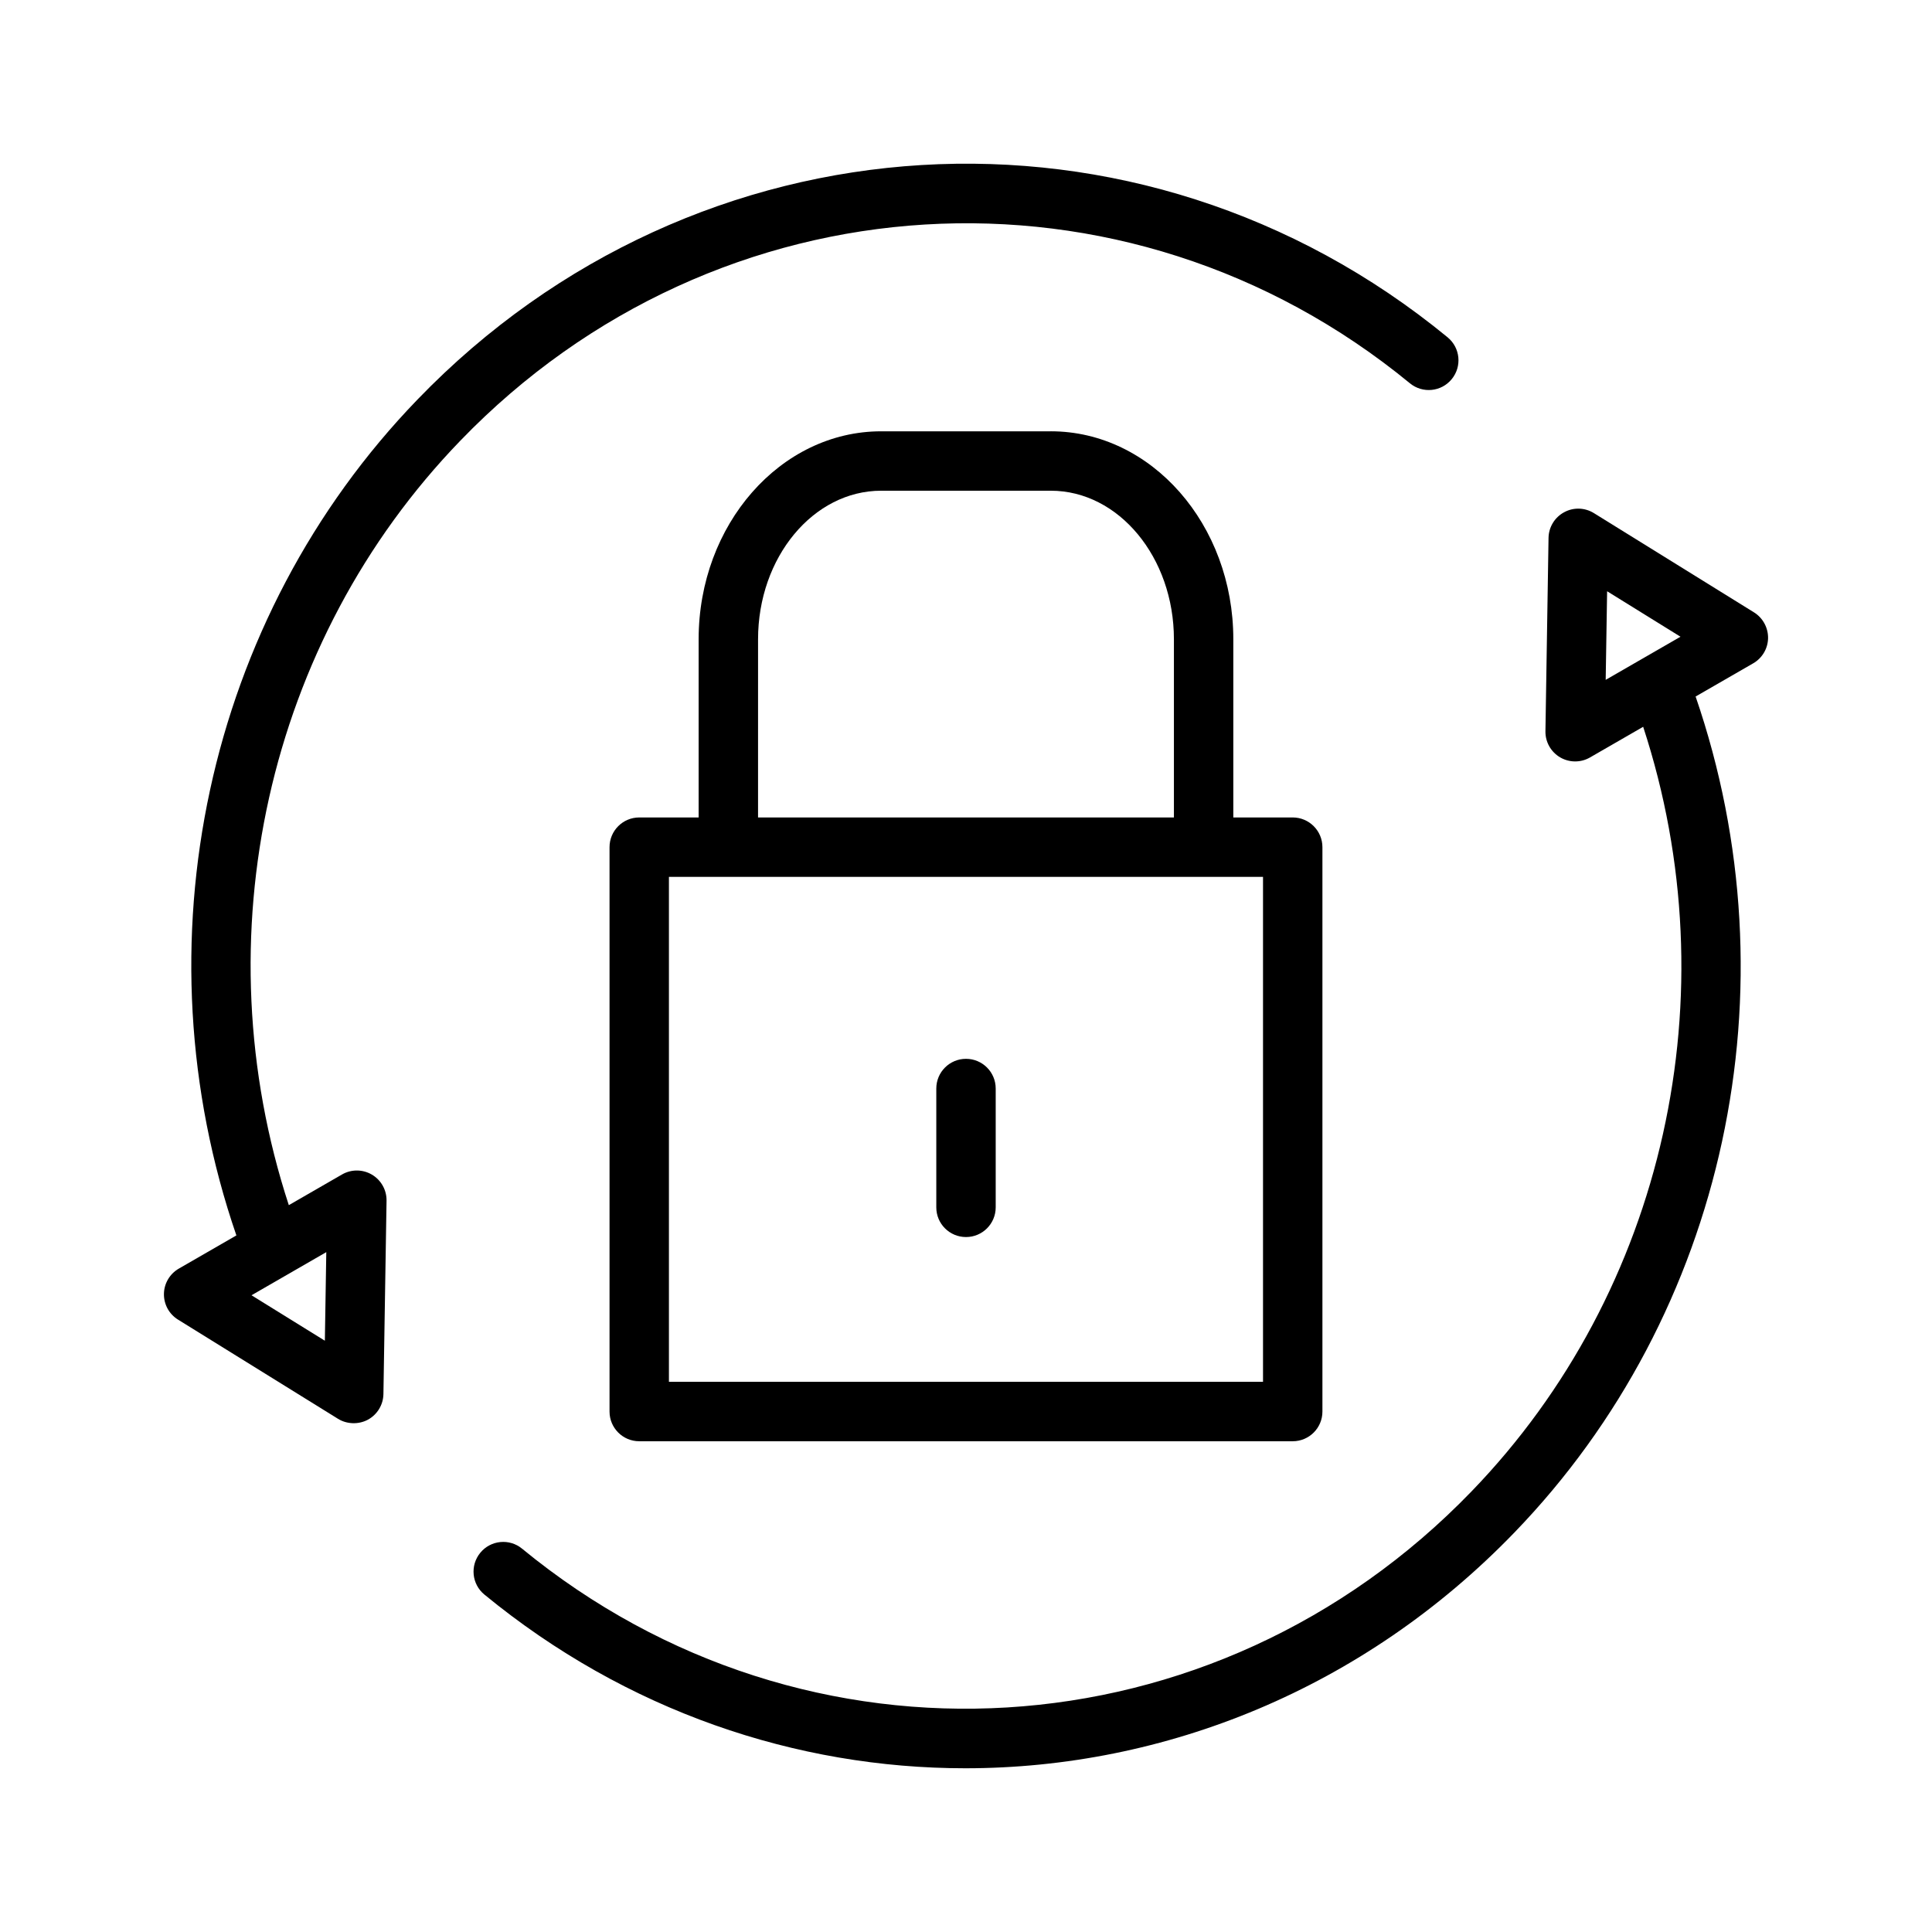
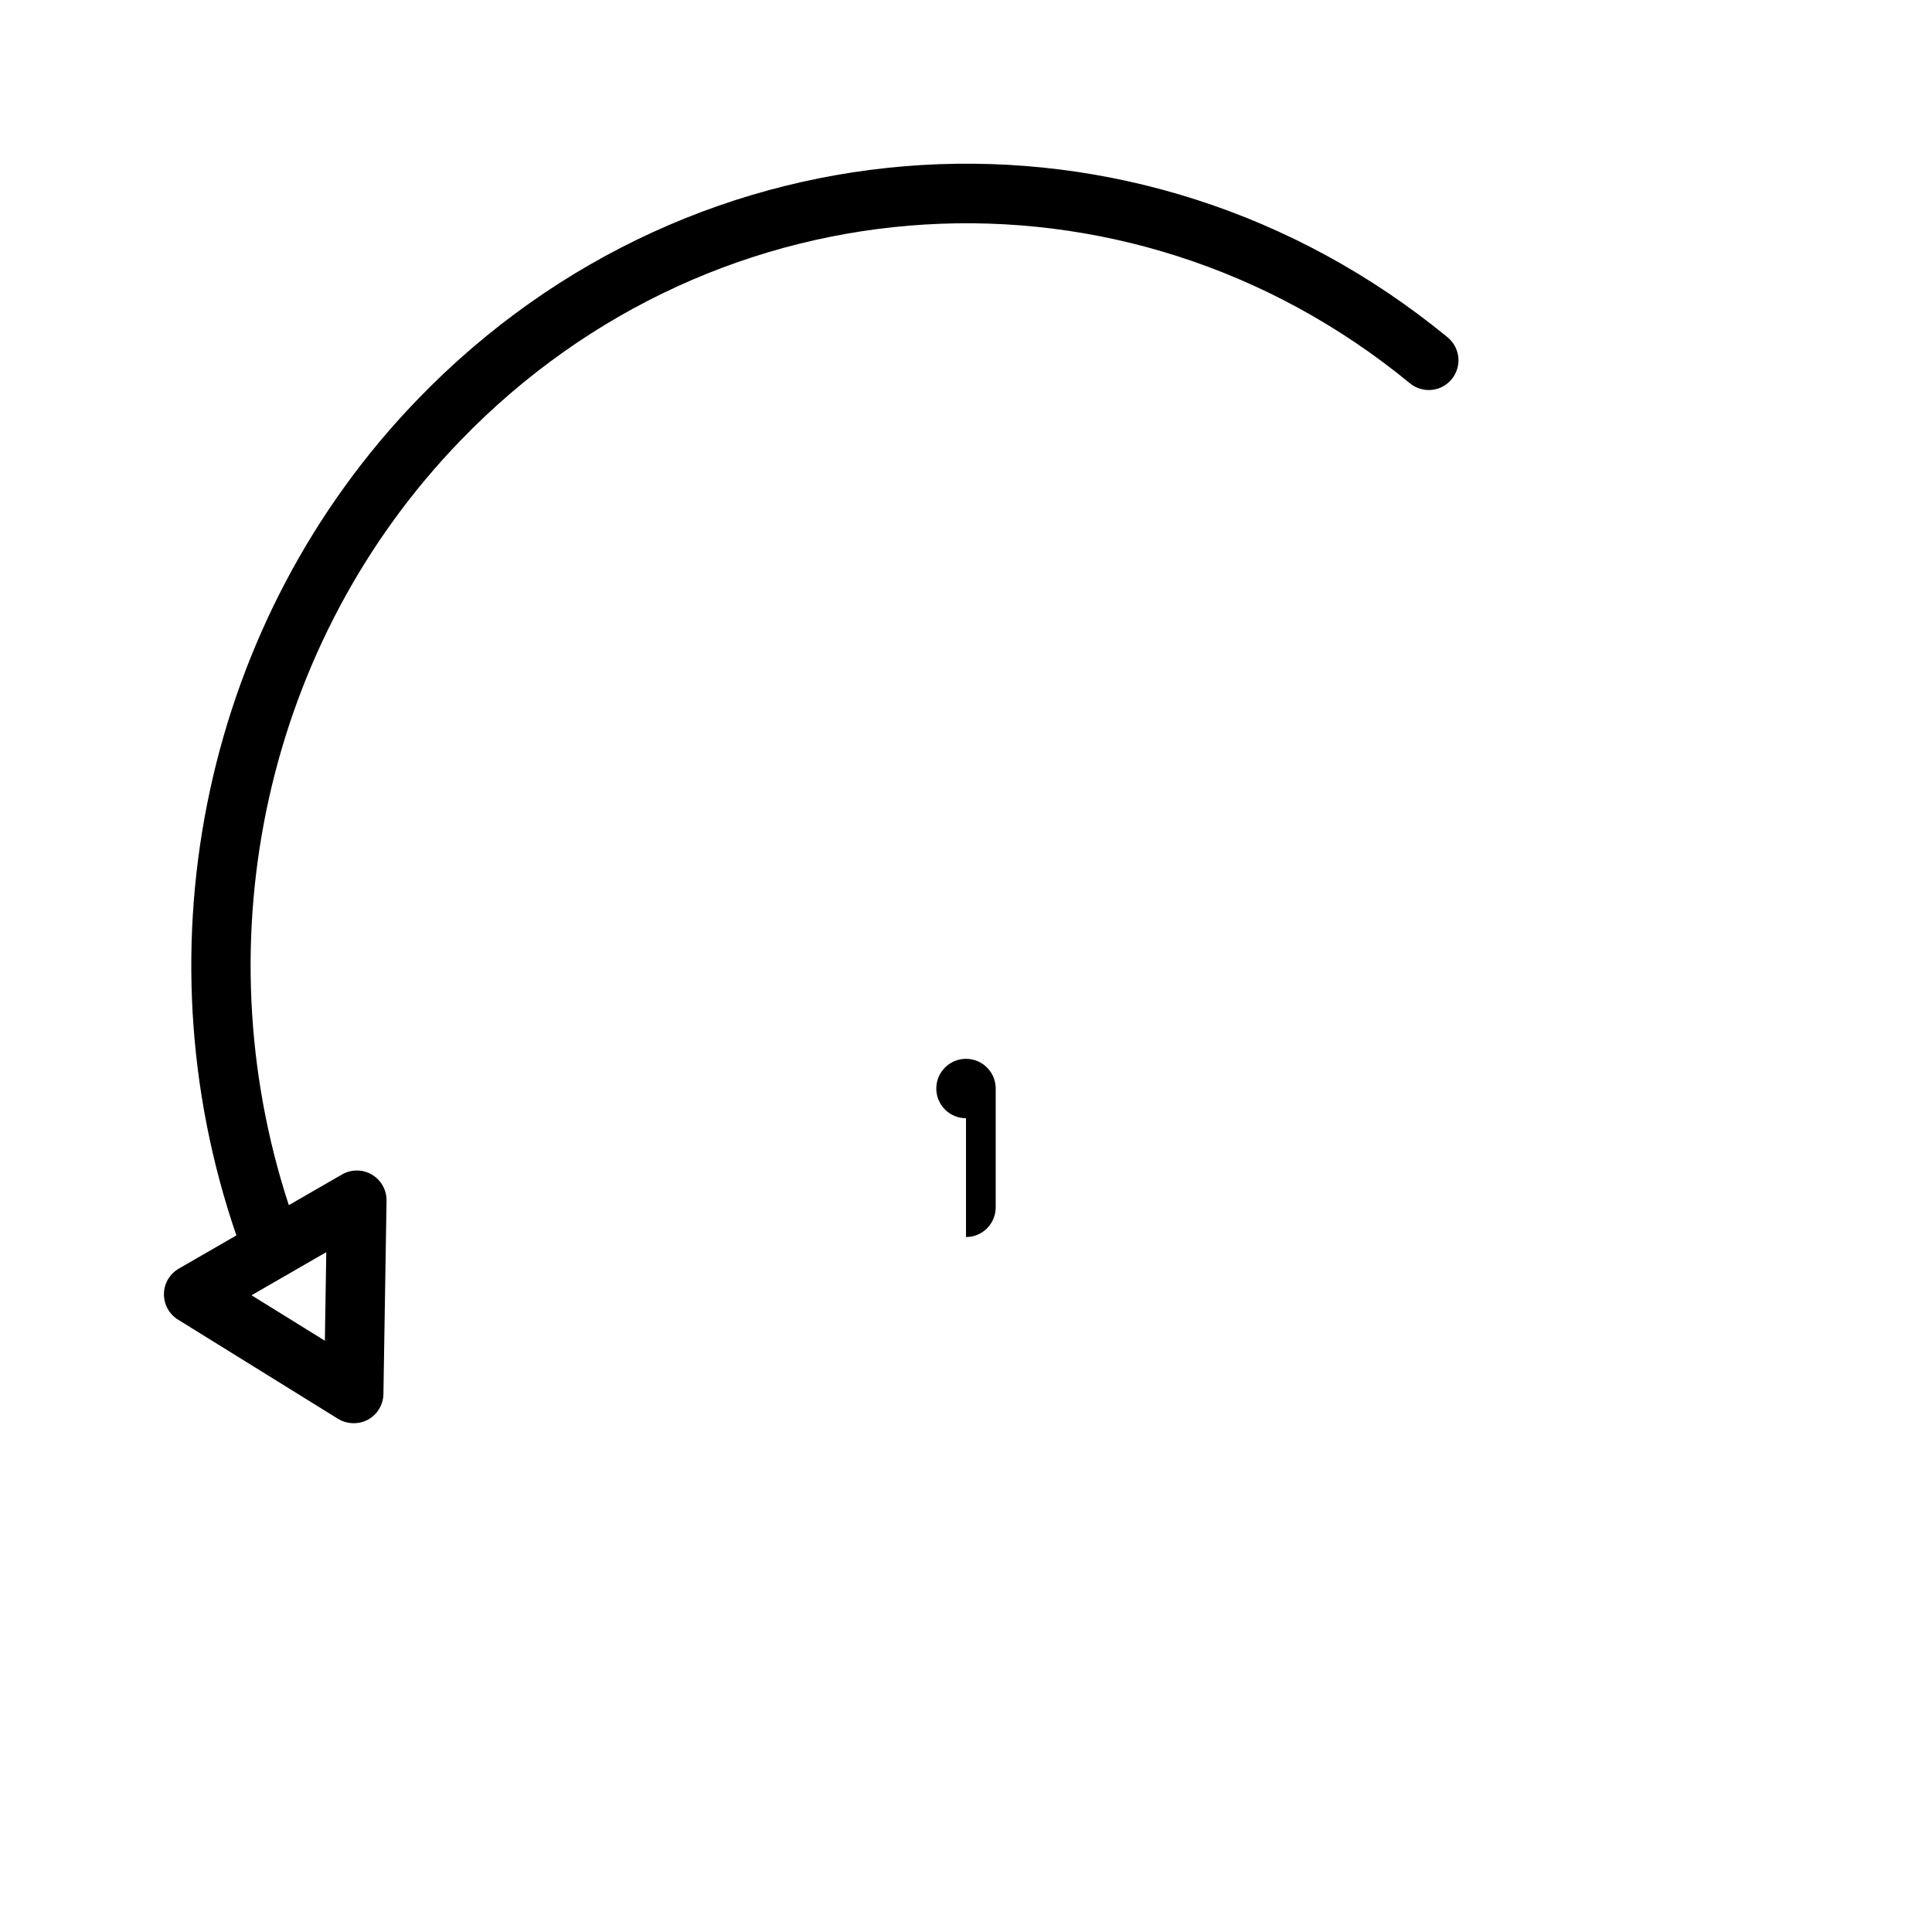
<svg xmlns="http://www.w3.org/2000/svg" fill="#000000" width="800px" height="800px" version="1.1" viewBox="144 144 512 512">
  <g>
-     <path d="m608.82 306.28-42.422-26.301c-2.418-1.496-5.434-1.582-7.918-0.211-2.488 1.355-4.055 3.945-4.102 6.777l-0.82 51.246c-0.047 2.832 1.441 5.473 3.883 6.91 2.434 1.434 5.481 1.449 7.926 0.031l14.09-8.125c23.207 70.879 5.902 149.46-45.461 202.6-68.109 70.582-176.28 77.113-251.64 15.207-3.352-2.769-8.328-2.273-11.074 1.086-2.762 3.363-2.273 8.32 1.086 11.074 37.543 30.844 82.578 46.035 127.47 46.035 52.867-0.008 105.54-21.082 145.48-62.465 56.168-58.102 74.586-144.36 48.035-221.56l15.266-8.801c2.402-1.387 3.898-3.93 3.938-6.699 0.023-2.762-1.387-5.344-3.738-6.809zm-39.297 17.887 0.379-23.48 19.445 12.051z" />
    <path d="m527.64 233.4c-81.754-67.156-199.12-60.086-272.96 16.438-56.168 58.094-74.586 144.36-48.035 221.56l-15.262 8.801c-2.402 1.387-3.898 3.93-3.938 6.699-0.039 2.769 1.371 5.359 3.723 6.809 0 0 42.406 26.293 42.422 26.301 2.266 1.41 5.398 1.582 7.918 0.219 2.488-1.363 4.055-3.953 4.102-6.777l0.828-51.246c0.047-2.832-1.441-5.481-3.883-6.918-2.457-1.441-5.481-1.449-7.926-0.031l-14.09 8.125c-23.199-70.887-5.902-149.47 45.461-202.6 68.109-70.574 176.29-77.098 251.64-15.207 3.352 2.762 8.32 2.281 11.074-1.086 2.766-3.359 2.285-8.32-1.074-11.082zm-297.17 242.43-0.379 23.473-19.438-12.043z" />
-     <path d="m422.47 258.3h-44.957c-26.672 0-48.367 24.719-48.367 55.105v47.23h-15.742c-4.344 0-7.871 3.527-7.871 7.871v149.57c0 4.352 3.527 7.871 7.871 7.871h173.18c4.344 0 7.871-3.519 7.871-7.871v-149.57c0-4.344-3.527-7.871-7.871-7.871h-15.742v-47.23c0-30.391-21.695-55.109-48.375-55.109zm-77.578 55.105c0-21.703 14.633-39.359 32.629-39.359h44.957c17.988 0 32.621 17.656 32.621 39.359v47.23h-110.21zm133.82 62.977v133.82h-157.44v-133.82z" />
-     <path d="m400 471.83c4.344 0 7.871-3.519 7.871-7.871v-31.488c0-4.352-3.527-7.871-7.871-7.871s-7.871 3.519-7.871 7.871v31.488c-0.004 4.352 3.523 7.871 7.871 7.871z" />
+     <path d="m400 471.83c4.344 0 7.871-3.519 7.871-7.871v-31.488c0-4.352-3.527-7.871-7.871-7.871s-7.871 3.519-7.871 7.871c-0.004 4.352 3.523 7.871 7.871 7.871z" />
  </g>
</svg>